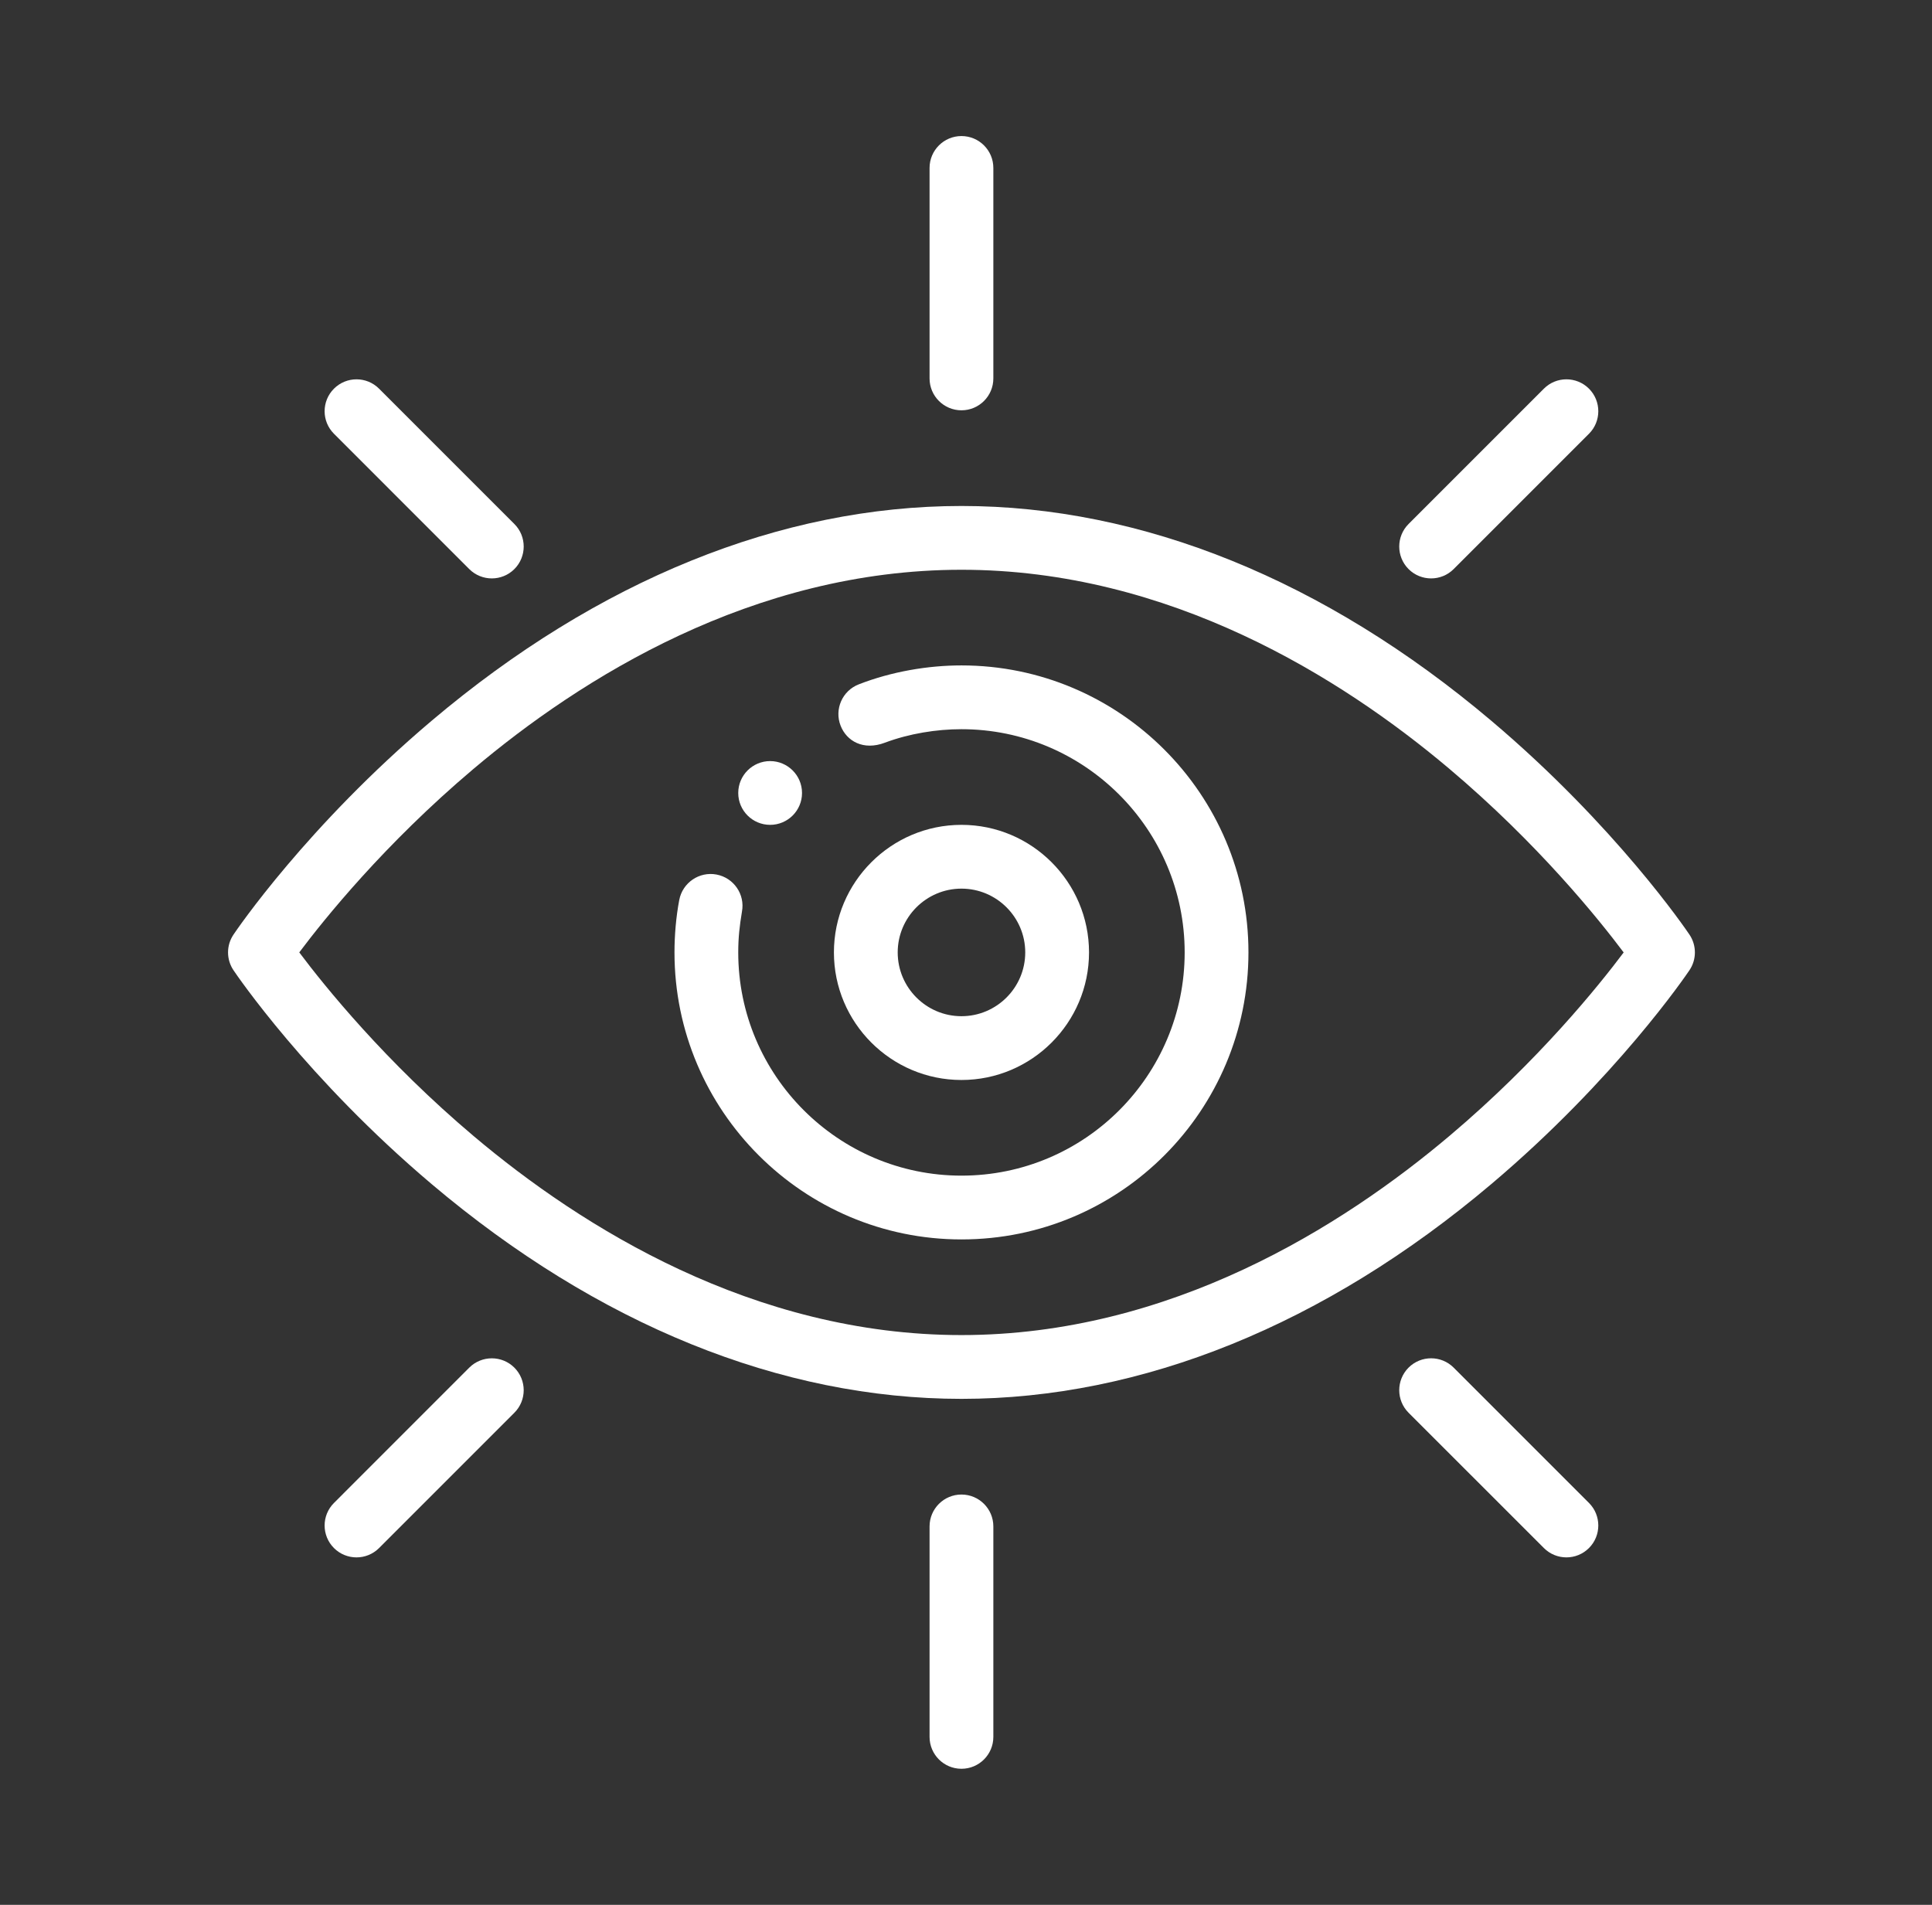
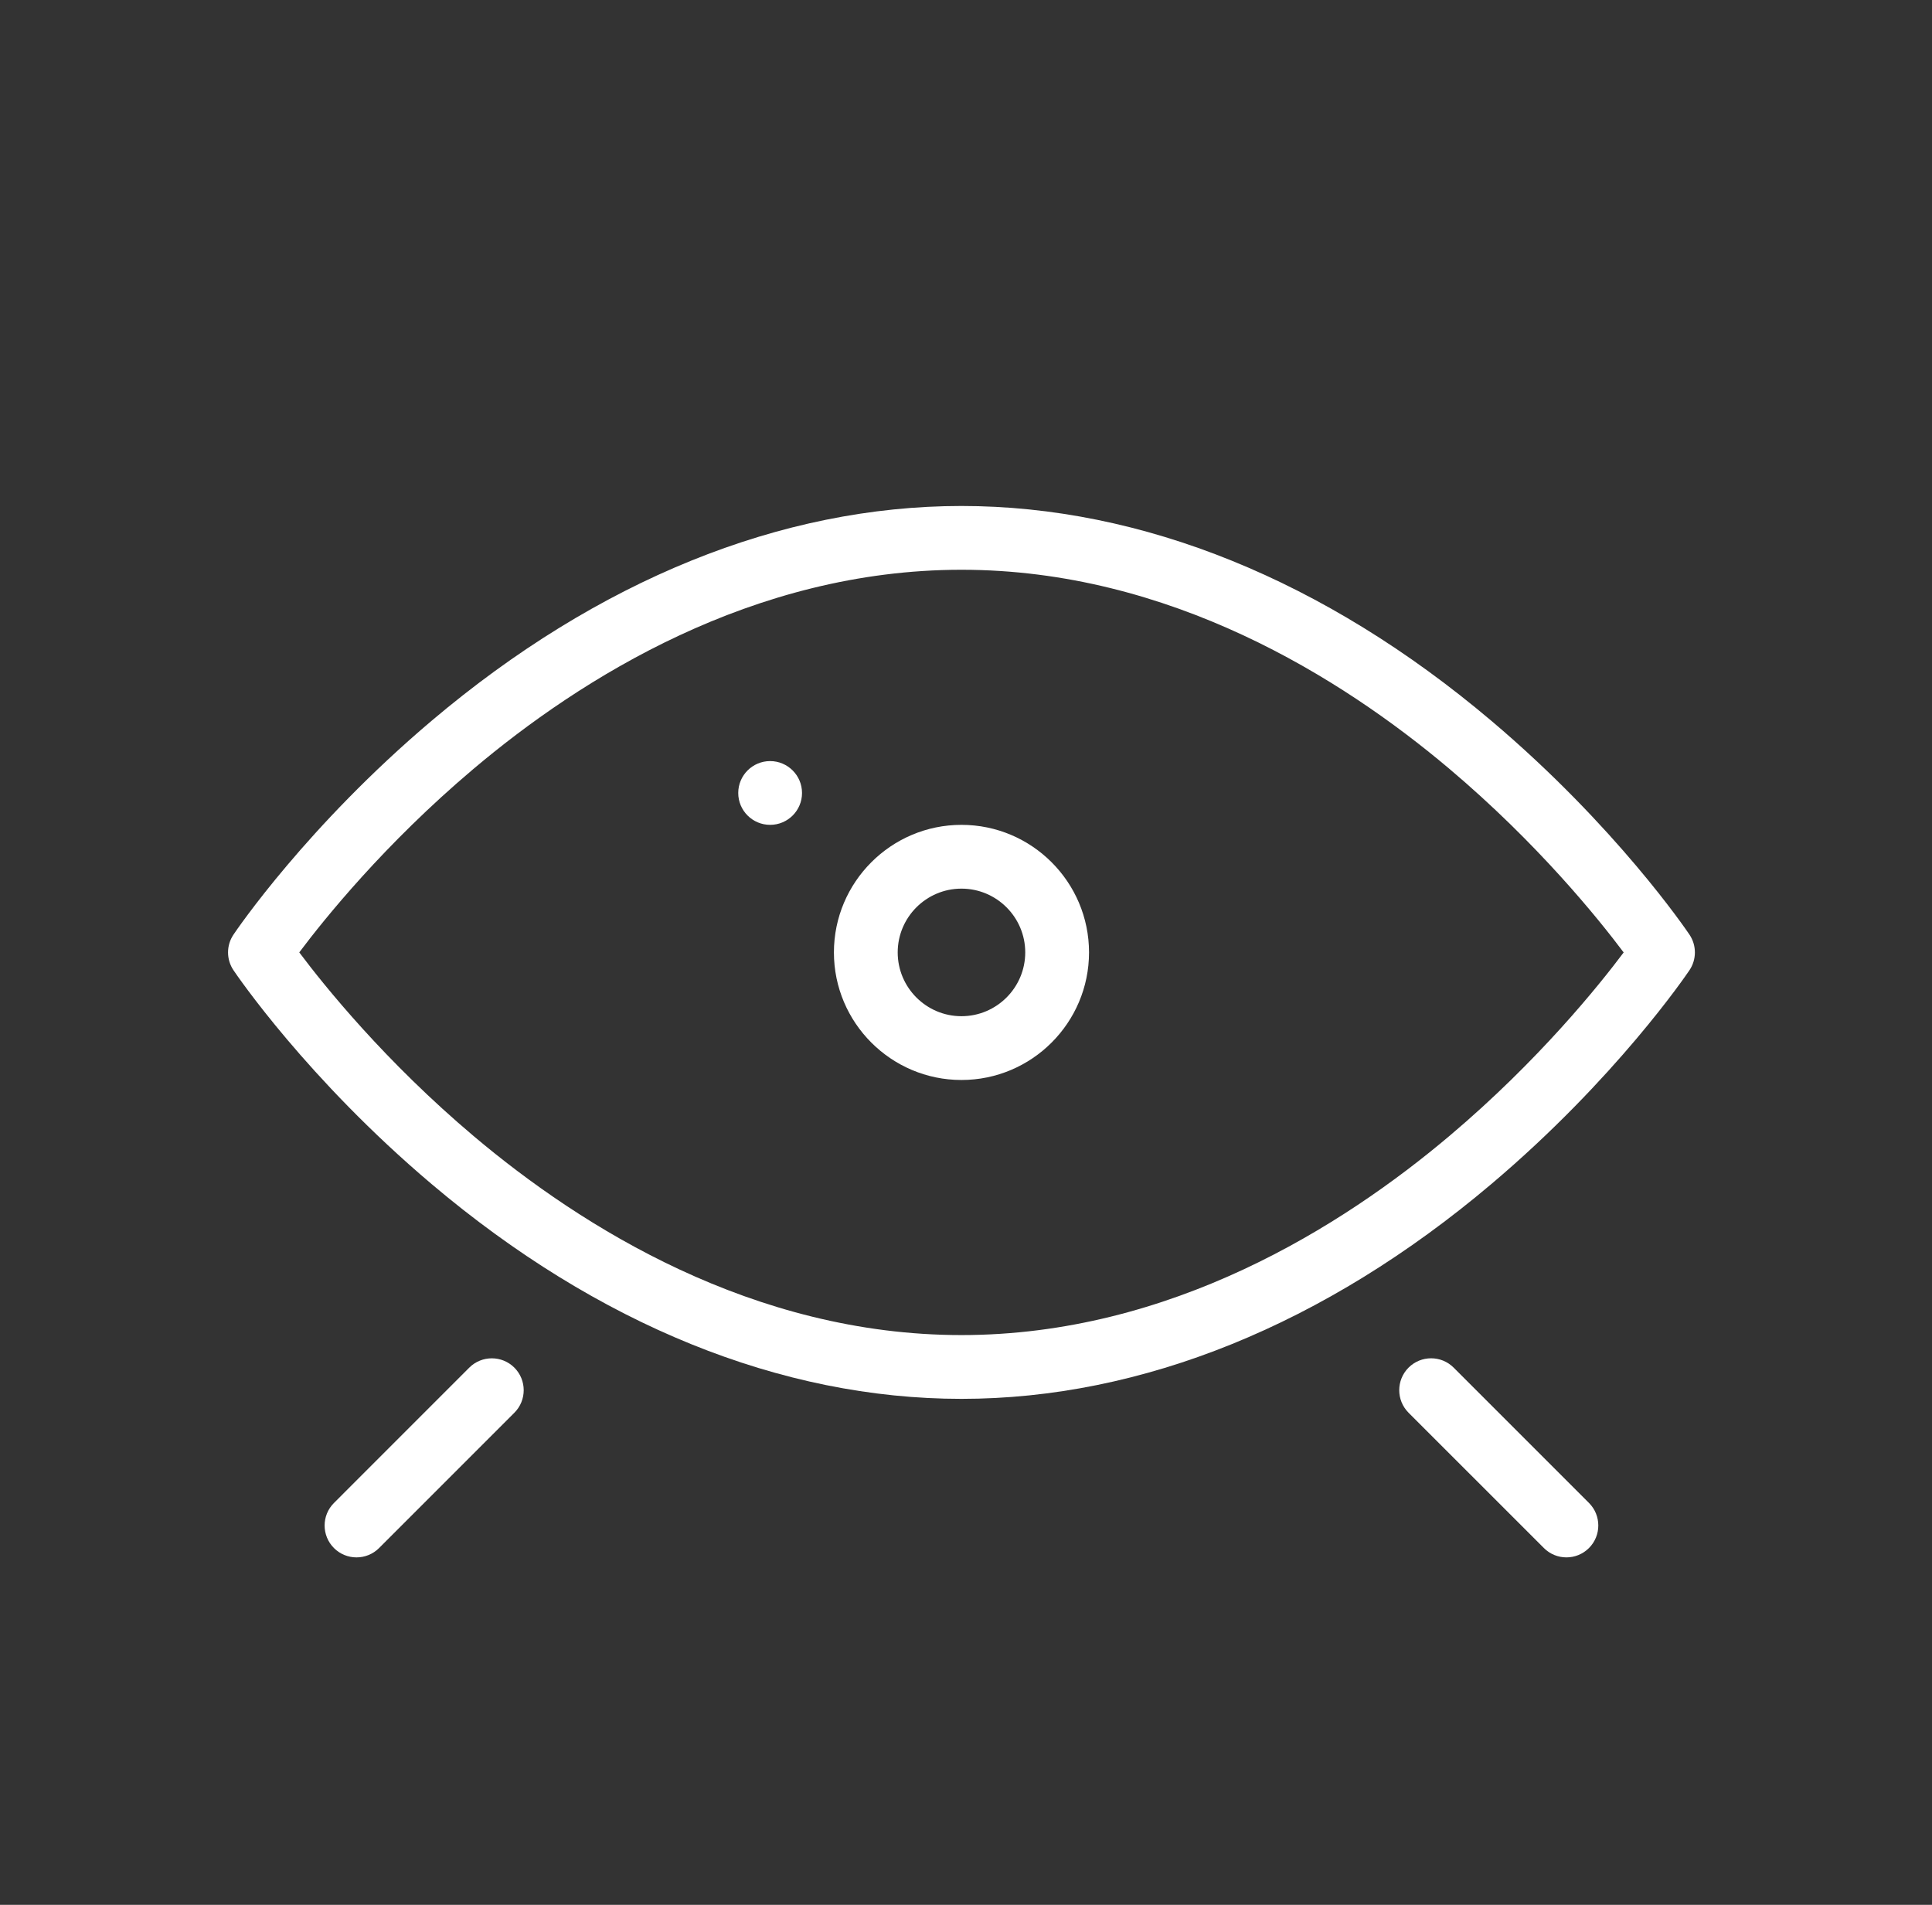
<svg xmlns="http://www.w3.org/2000/svg" width="71" height="70" viewBox="0 0 71 70" fill="none">
  <rect x="0" y="0" width="71" height="70" fill="#333333" stroke="none" />
  <path d="M28.302 30.312C28.949 30.312 29.474 29.787 29.474 29.141C29.474 28.491 28.944 27.969 28.302 27.969C27.655 27.969 27.13 28.494 27.13 29.141C27.13 29.788 27.655 30.312 28.302 30.312Z" fill="white" />
-   <path d="M35.333 15.078C35.981 15.078 36.505 14.553 36.505 13.906V6.172C36.505 5.525 35.981 5 35.333 5C34.686 5 34.161 5.525 34.161 6.172V13.906C34.161 14.553 34.686 15.078 35.333 15.078Z" fill="white" />
-   <path d="M34.161 56.094V63.828C34.161 64.475 34.686 65 35.333 65C35.981 65 36.505 64.475 36.505 63.828V56.094C36.505 55.447 35.981 54.922 35.333 54.922C34.686 54.922 34.161 55.447 34.161 56.094Z" fill="white" />
-   <path d="M17.245 20.913C17.703 21.37 18.445 21.37 18.903 20.913C19.36 20.455 19.36 19.713 18.903 19.256L13.93 14.283C13.473 13.825 12.731 13.825 12.273 14.283C11.815 14.741 11.815 15.483 12.273 15.94L17.245 20.913Z" fill="white" />
  <path d="M51.764 50.258C51.307 50.716 51.307 51.458 51.764 51.916L56.737 56.888C57.194 57.346 57.936 57.346 58.394 56.888C58.851 56.431 58.851 55.688 58.394 55.231L53.421 50.258C52.964 49.801 52.222 49.801 51.764 50.258Z" fill="white" />
-   <path d="M53.421 20.913L58.394 15.94C58.851 15.483 58.851 14.741 58.394 14.283C57.936 13.825 57.194 13.825 56.737 14.283L51.764 19.256C51.307 19.713 51.307 20.455 51.764 20.913C52.222 21.37 52.964 21.37 53.421 20.913Z" fill="white" />
  <path d="M17.245 50.259L12.273 55.232C11.815 55.689 11.815 56.431 12.273 56.889C12.731 57.346 13.472 57.346 13.93 56.889L18.903 51.916C19.36 51.459 19.36 50.717 18.903 50.259C18.445 49.802 17.703 49.802 17.245 50.259Z" fill="white" />
  <path d="M15.861 43.512C21.968 48.677 28.702 51.406 35.333 51.406C41.965 51.406 48.699 48.677 54.806 43.512C59.382 39.643 61.979 35.815 62.087 35.654C62.353 35.259 62.353 34.741 62.087 34.346C61.979 34.185 59.382 30.357 54.806 26.488C48.699 21.323 41.965 18.594 35.333 18.594C28.702 18.594 21.968 21.323 15.861 26.488C11.286 30.357 8.688 34.185 8.58 34.346C8.314 34.741 8.314 35.259 8.58 35.654C8.688 35.815 11.286 39.643 15.861 43.512ZM17.374 28.278C21.334 24.929 27.664 20.938 35.333 20.938C42.979 20.938 49.293 24.906 53.243 28.236C56.505 30.986 58.746 33.77 59.669 35.001C58.753 36.223 56.538 38.978 53.292 41.722C49.333 45.071 43.003 49.062 35.333 49.062C27.687 49.062 21.374 45.094 17.424 41.764C14.161 39.014 11.921 36.23 10.998 34.999C11.914 33.777 14.129 31.022 17.374 28.278Z" fill="white" />
-   <path d="M35.333 45.547C41.185 45.547 45.88 40.798 45.88 35C45.88 29.185 41.149 24.453 35.333 24.453C34.102 24.453 32.765 24.679 31.559 25.149C30.955 25.383 30.656 26.063 30.891 26.666C31.111 27.234 31.728 27.594 32.521 27.292C33.414 26.958 34.414 26.797 35.333 26.797C39.856 26.797 43.536 30.477 43.536 35C43.536 39.51 39.88 43.203 35.333 43.203C30.81 43.203 27.13 39.523 27.13 35C27.13 34.453 27.179 34.032 27.266 33.504C27.386 32.868 26.968 32.259 26.332 32.138C25.698 32.018 25.083 32.437 24.962 33.073C24.842 33.709 24.787 34.381 24.787 35C24.787 40.815 29.518 45.547 35.333 45.547Z" fill="white" />
  <path d="M40.021 35C40.021 32.416 37.918 30.312 35.333 30.312C32.749 30.312 30.646 32.416 30.646 35C30.646 37.584 32.749 39.688 35.333 39.688C37.918 39.688 40.021 37.584 40.021 35ZM32.99 35C32.99 33.708 34.041 32.656 35.333 32.656C36.626 32.656 37.677 33.708 37.677 35C37.677 36.292 36.626 37.344 35.333 37.344C34.041 37.344 32.99 36.292 32.99 35Z" fill="white" />
</svg>